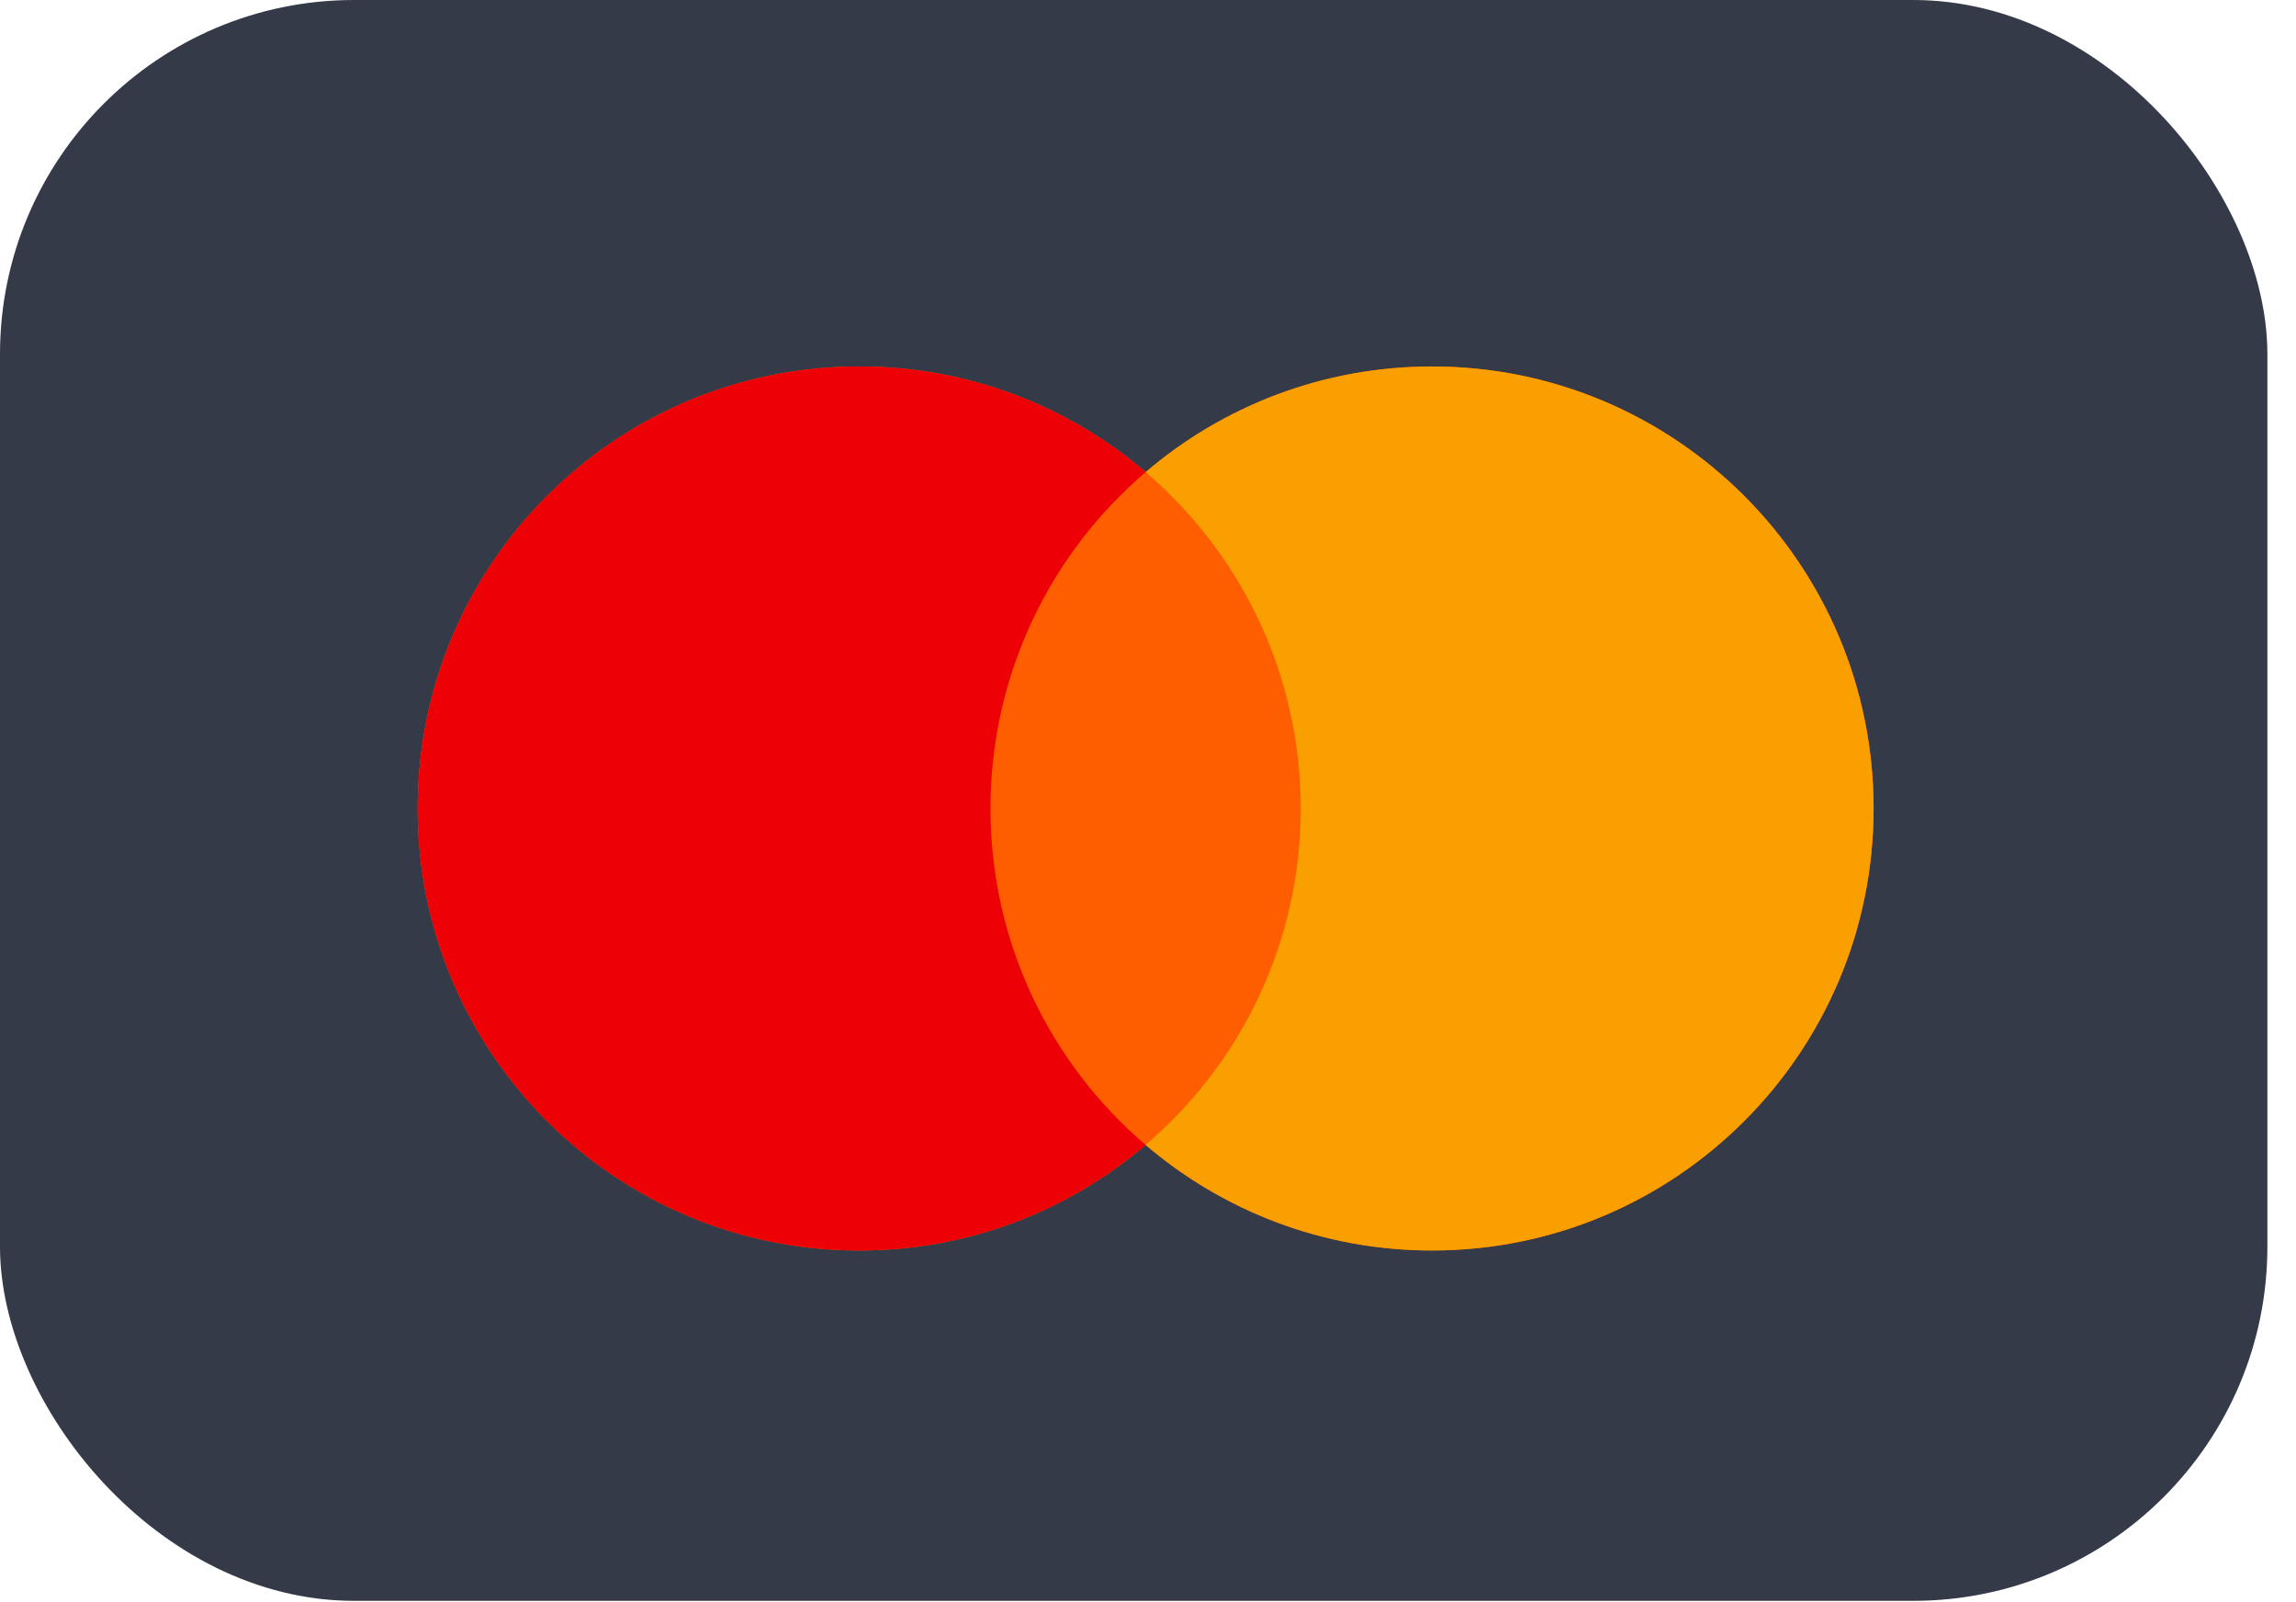
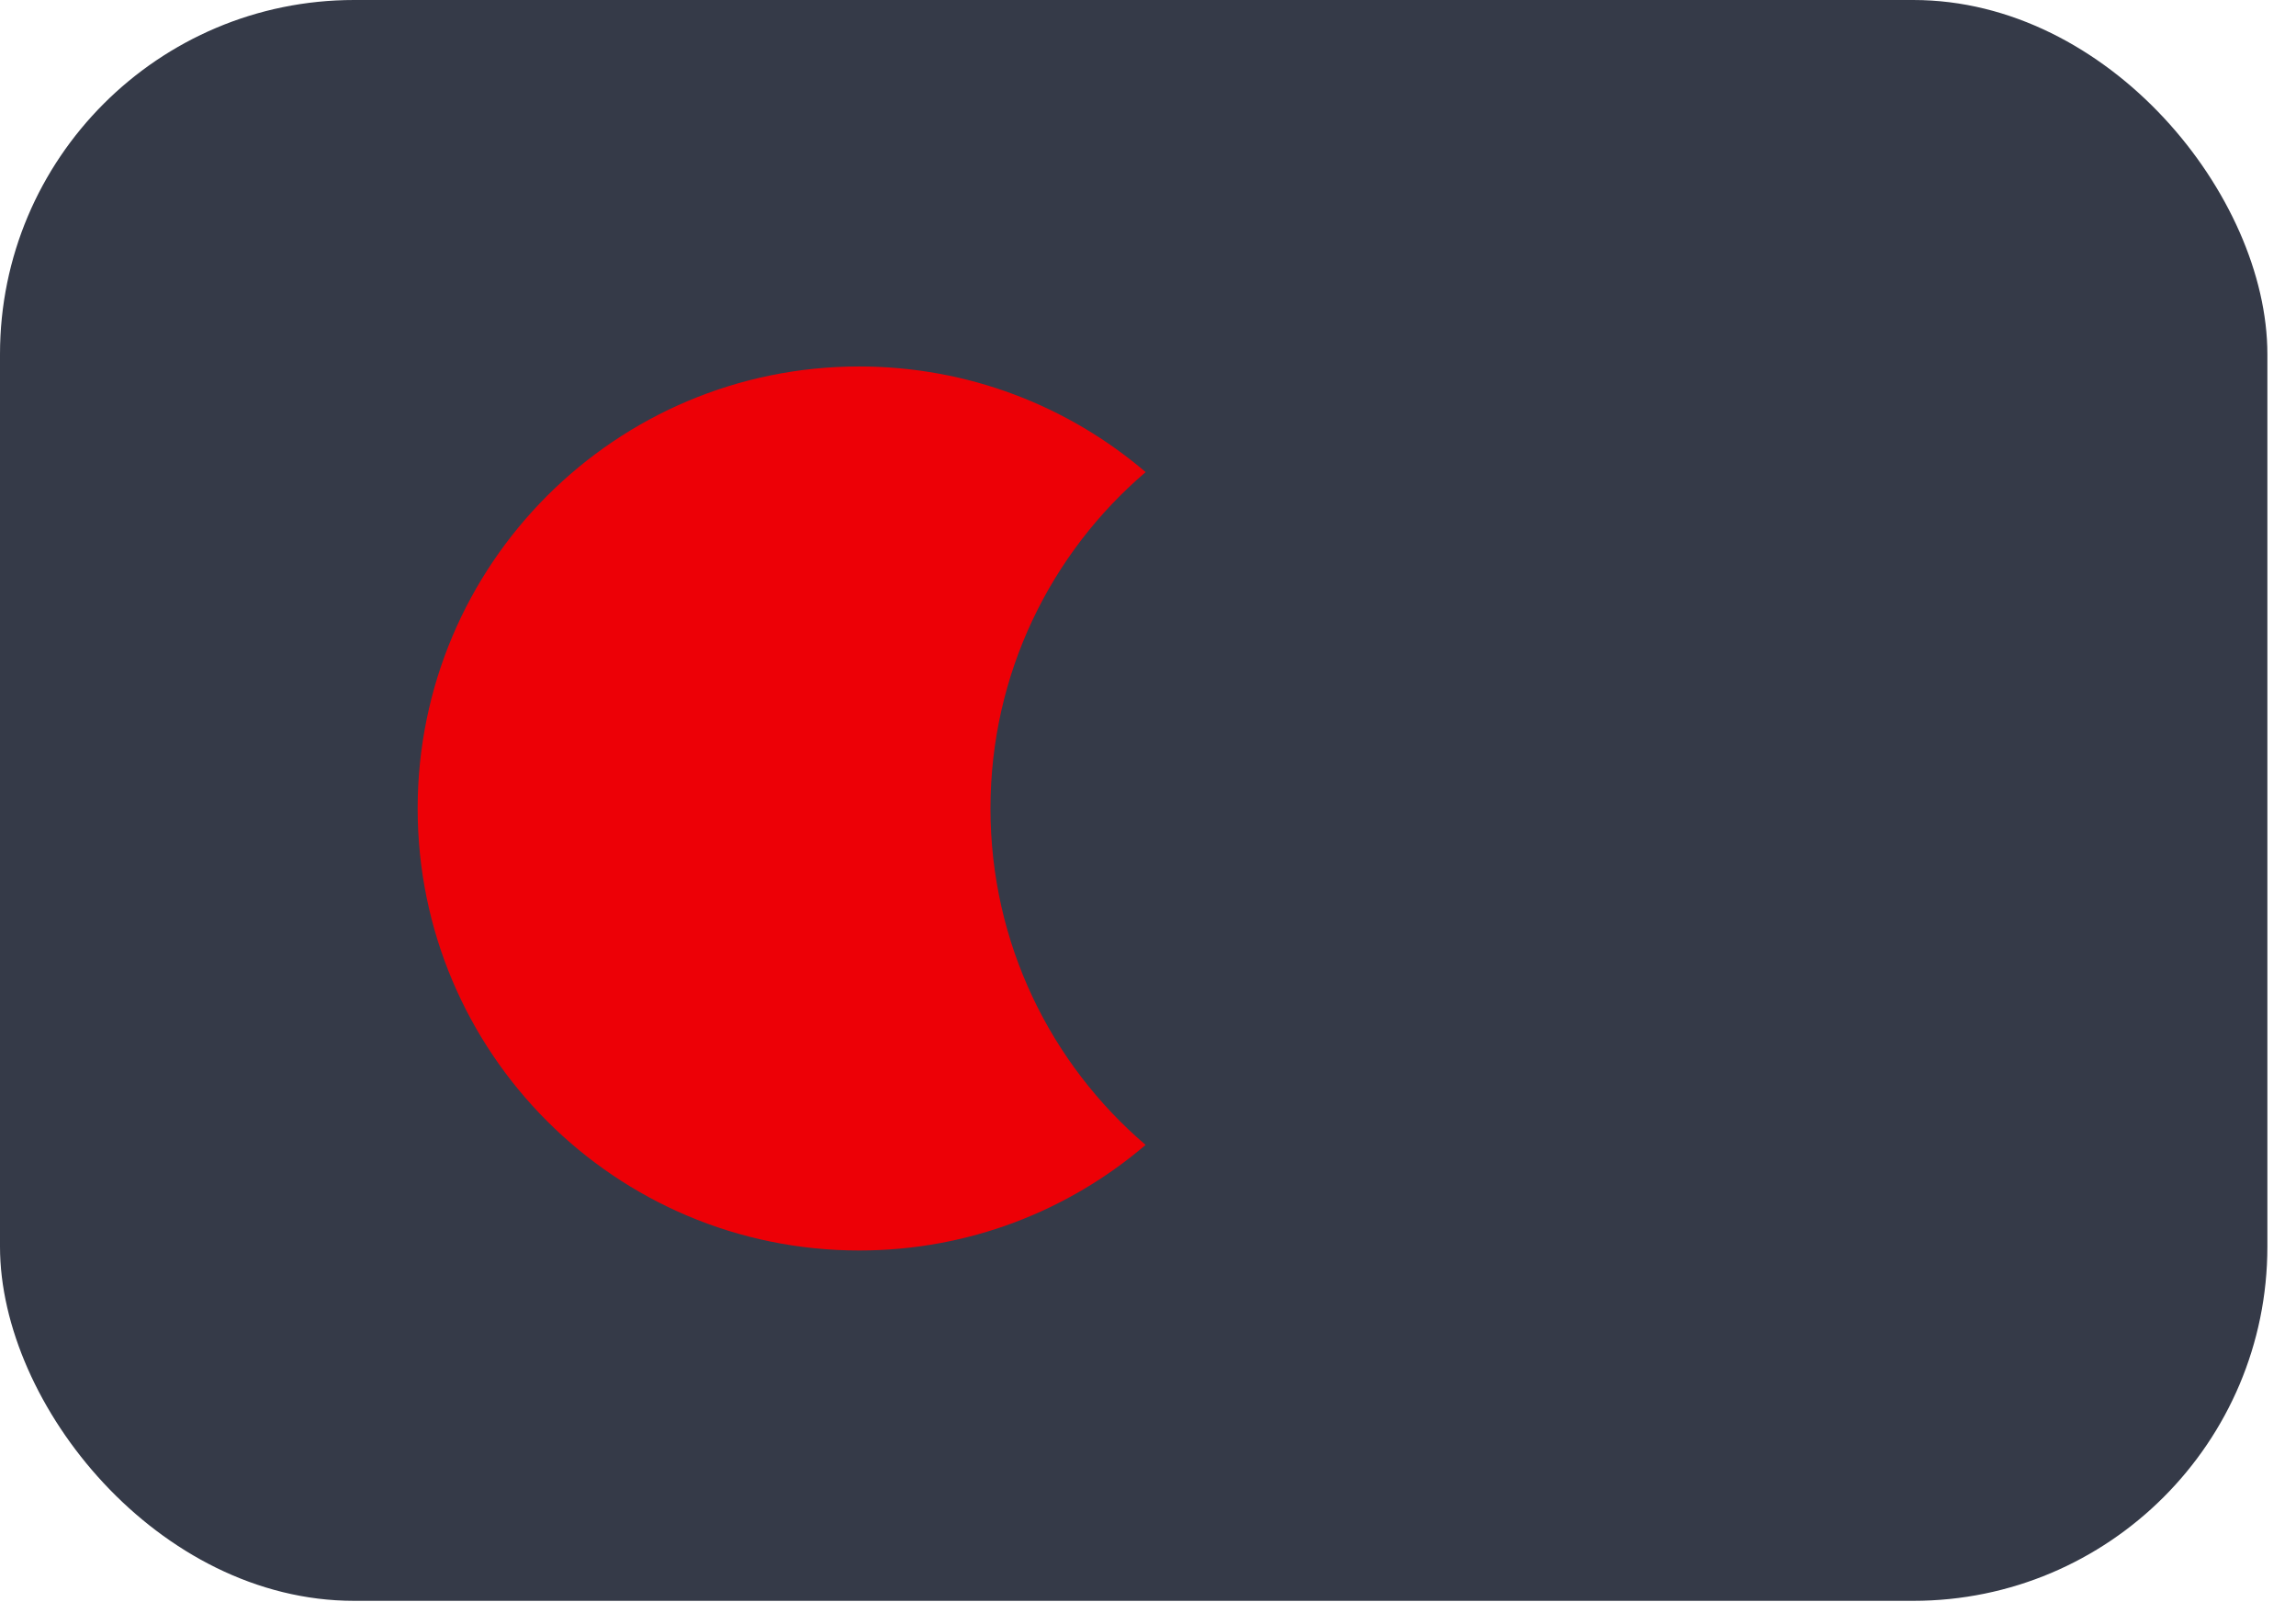
<svg xmlns="http://www.w3.org/2000/svg" width="43" height="30" viewBox="0 0 43 30">
  <g fill="none" fill-rule="evenodd">
    <rect width="42.464" height="29.975" fill="#353A48" rx="6.632" />
    <g transform="translate(7.599 6.71)">
-       <path fill="#FF5E00" d="M19.221,0.152 C23.788,0.152 27.49,3.858 27.49,8.429 C27.49,13 23.788,16.705 19.221,16.705 C17.174,16.705 15.301,15.961 13.856,14.728 C12.413,15.961 10.54,16.705 8.493,16.705 C3.926,16.705 0.223,13 0.223,8.429 C0.223,3.858 3.926,0.152 8.493,0.152 C10.54,0.152 12.413,0.897 13.857,2.13 C15.301,0.897 17.174,0.152 19.221,0.152 Z" />
      <path fill="#ED0006" d="M8.493,0.152 C10.54,0.152 12.413,0.897 13.857,2.13 C12.079,3.648 10.951,5.906 10.951,8.429 C10.951,10.951 12.079,13.21 13.856,14.728 C12.413,15.961 10.54,16.705 8.493,16.705 C3.926,16.705 0.223,13 0.223,8.429 C0.223,3.858 3.926,0.152 8.493,0.152 Z" />
-       <path fill="#F9A000" d="M19.221,0.152 C23.788,0.152 27.49,3.858 27.49,8.429 C27.49,13 23.788,16.705 19.221,16.705 C17.174,16.705 15.3,15.961 13.856,14.728 C15.635,13.21 16.762,10.951 16.762,8.429 C16.762,5.907 15.635,3.648 13.857,2.13 C15.3,0.897 17.174,0.152 19.221,0.152 Z" />
    </g>
  </g>
</svg>